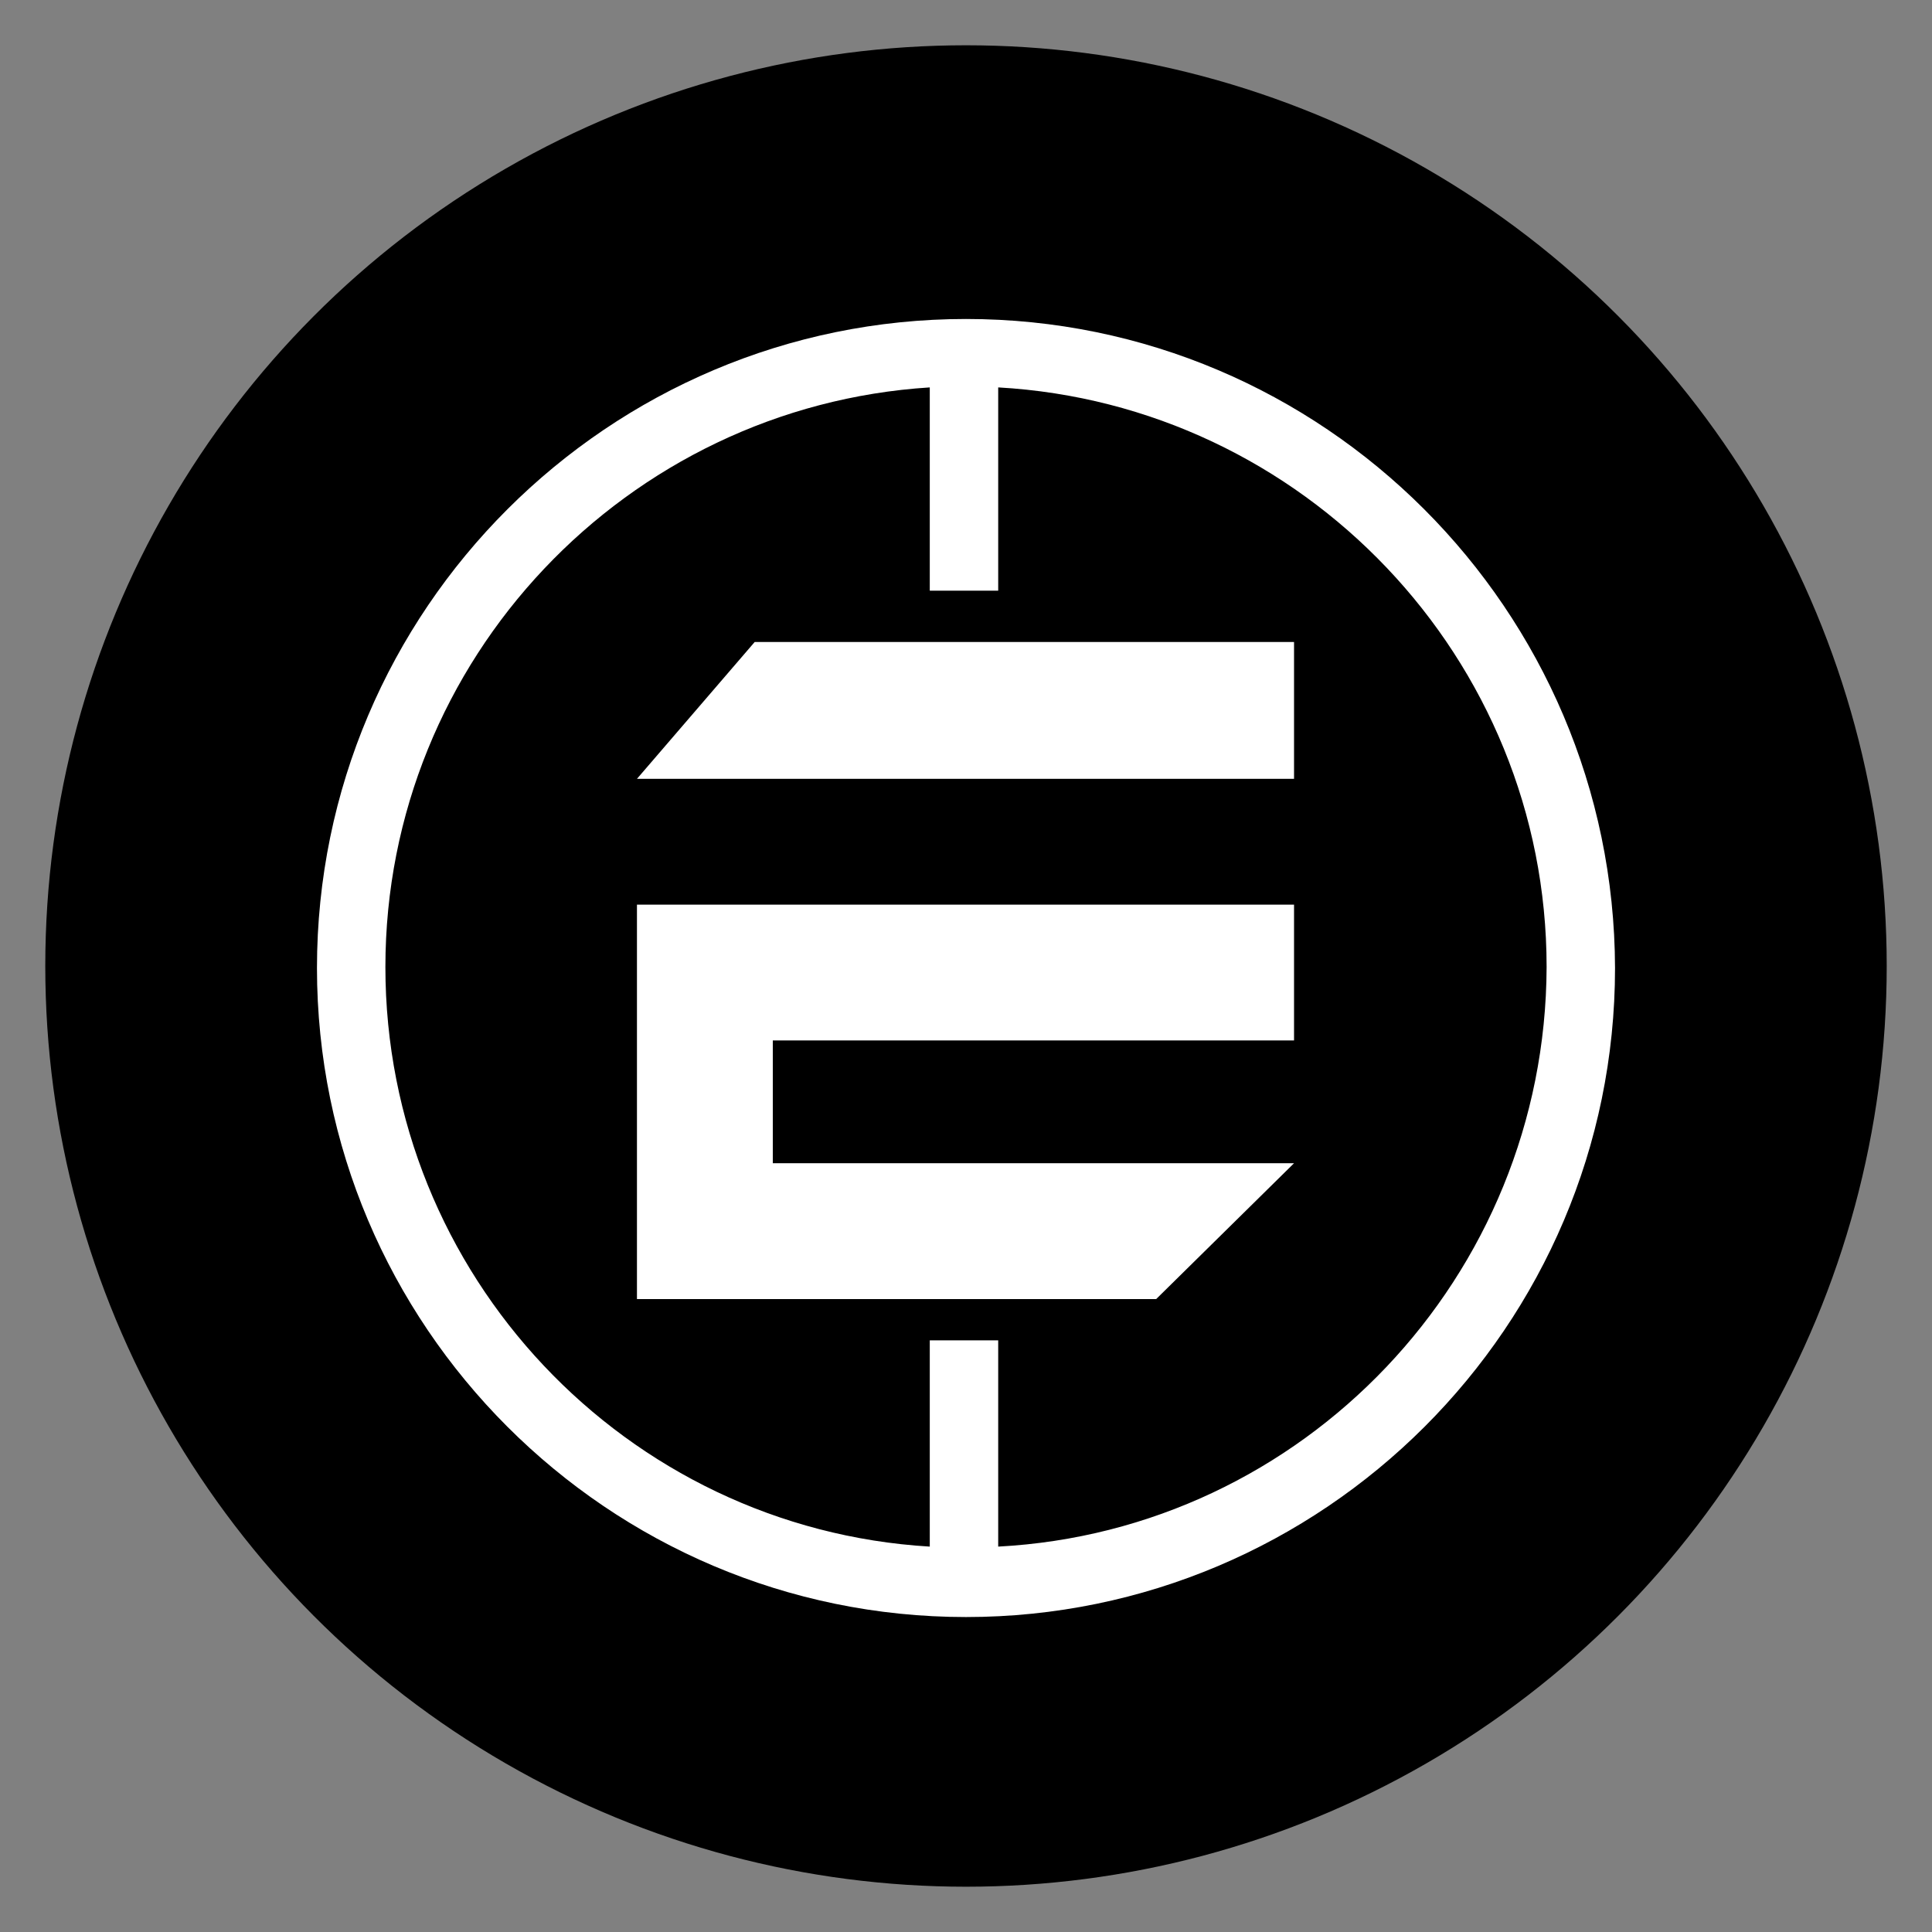
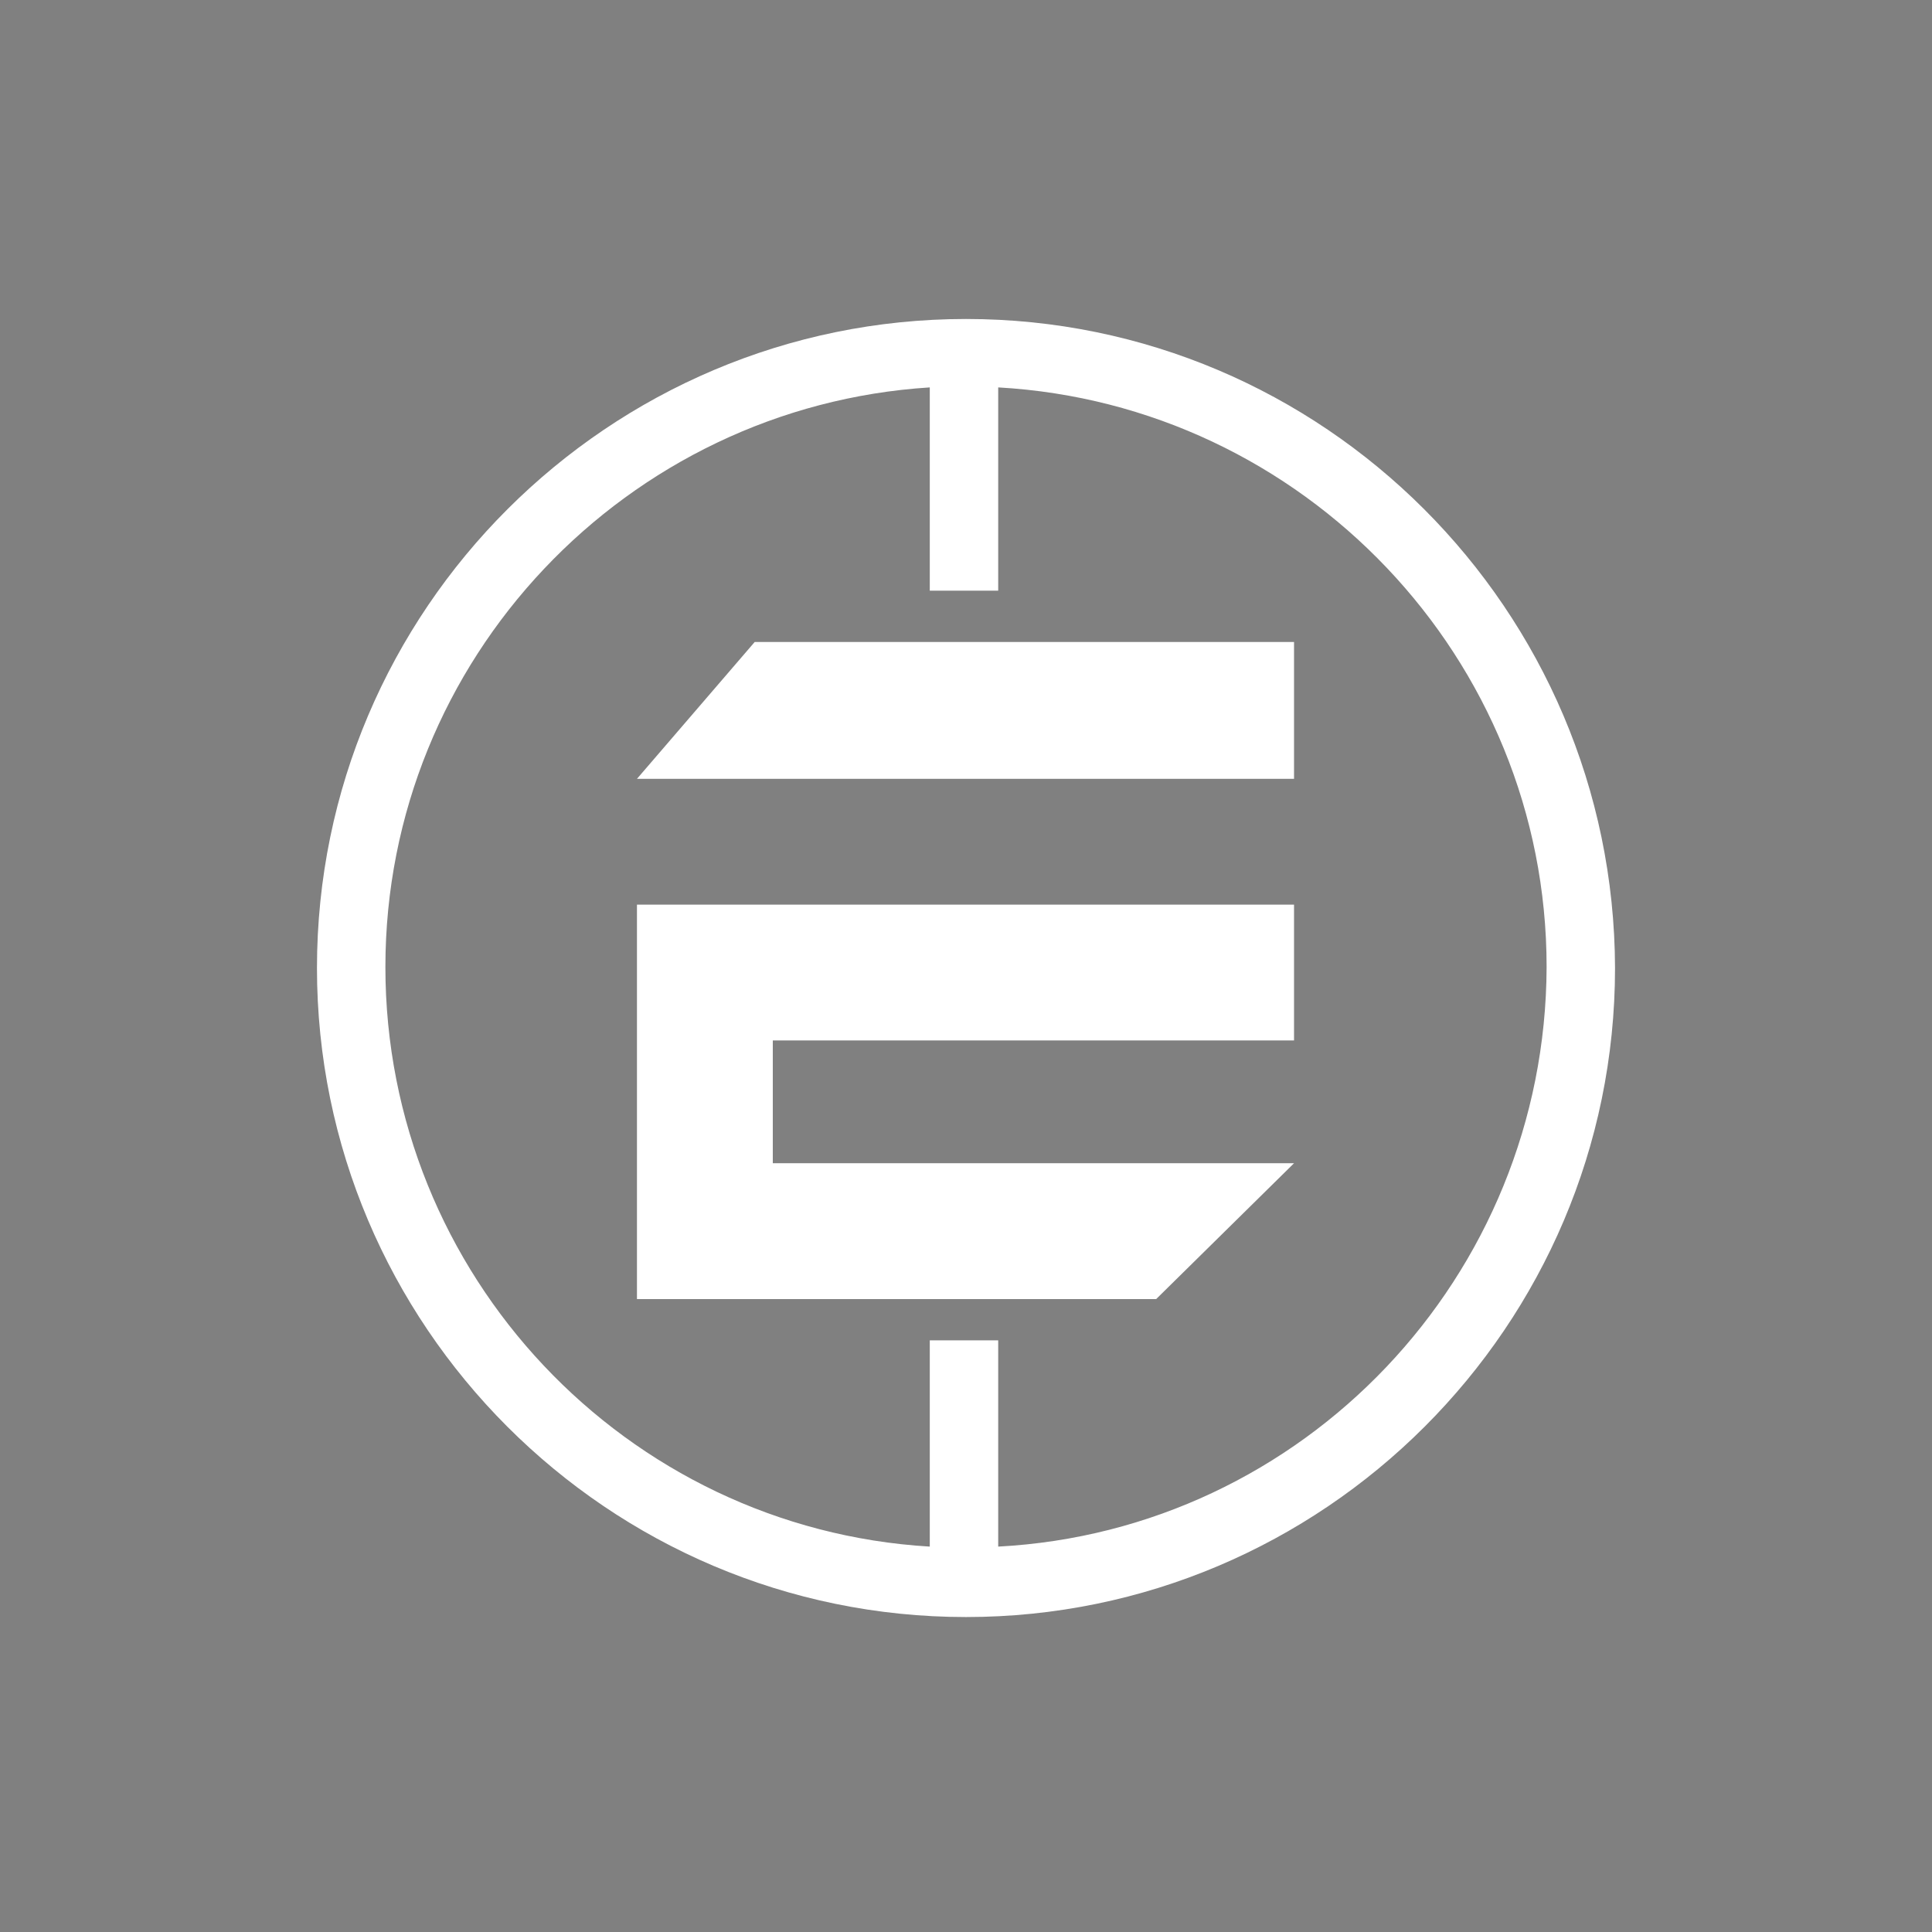
<svg xmlns="http://www.w3.org/2000/svg" version="1.1" id="Calque_1" x="0px" y="0px" viewBox="0 0 192 192" style="enable-background:new 0 0 192 192;" xml:space="preserve">
  <rect x="0" y="0" width="192" height="192" fill="#808080" stroke="none" />
  <style type="text/css">
	.st0{fill:#FFFFFF;}
</style>
-   <circle cx="96" cy="96" r="91.5" />
  <g>
    <path class="st0" d="M99.2,153.7v-20.5h-6.8v20.5c-30.2-1.8-54.1-27-54.1-57.6c0-30.6,24-55.7,54.1-57.6v20.2h6.8V38.5   c30.3,1.7,54.5,26.9,54.5,57.6C153.6,126.9,129.5,152.1,99.2,153.7L99.2,153.7z M96,31.7c-35.5,0-64.5,28.9-64.5,64.5   c0,35.5,28.9,64.5,64.5,64.5c35.5,0,64.5-28.9,64.5-64.5C160.4,60.6,131.5,31.7,96,31.7L96,31.7z" />
    <polygon class="st0" points="63.3,77.4 128.6,77.4 128.6,63.8 75,63.8 63.3,77.4  " />
    <polygon class="st0" points="63.3,96.3 63.3,103.4 63.3,115.6 63.3,122.4 63.3,129.1 114.9,129.1 128.6,115.6 76.8,115.6    76.8,103.4 128.6,103.4 128.6,89.9 63.3,89.9 63.3,96.3  " />
  </g>
</svg>